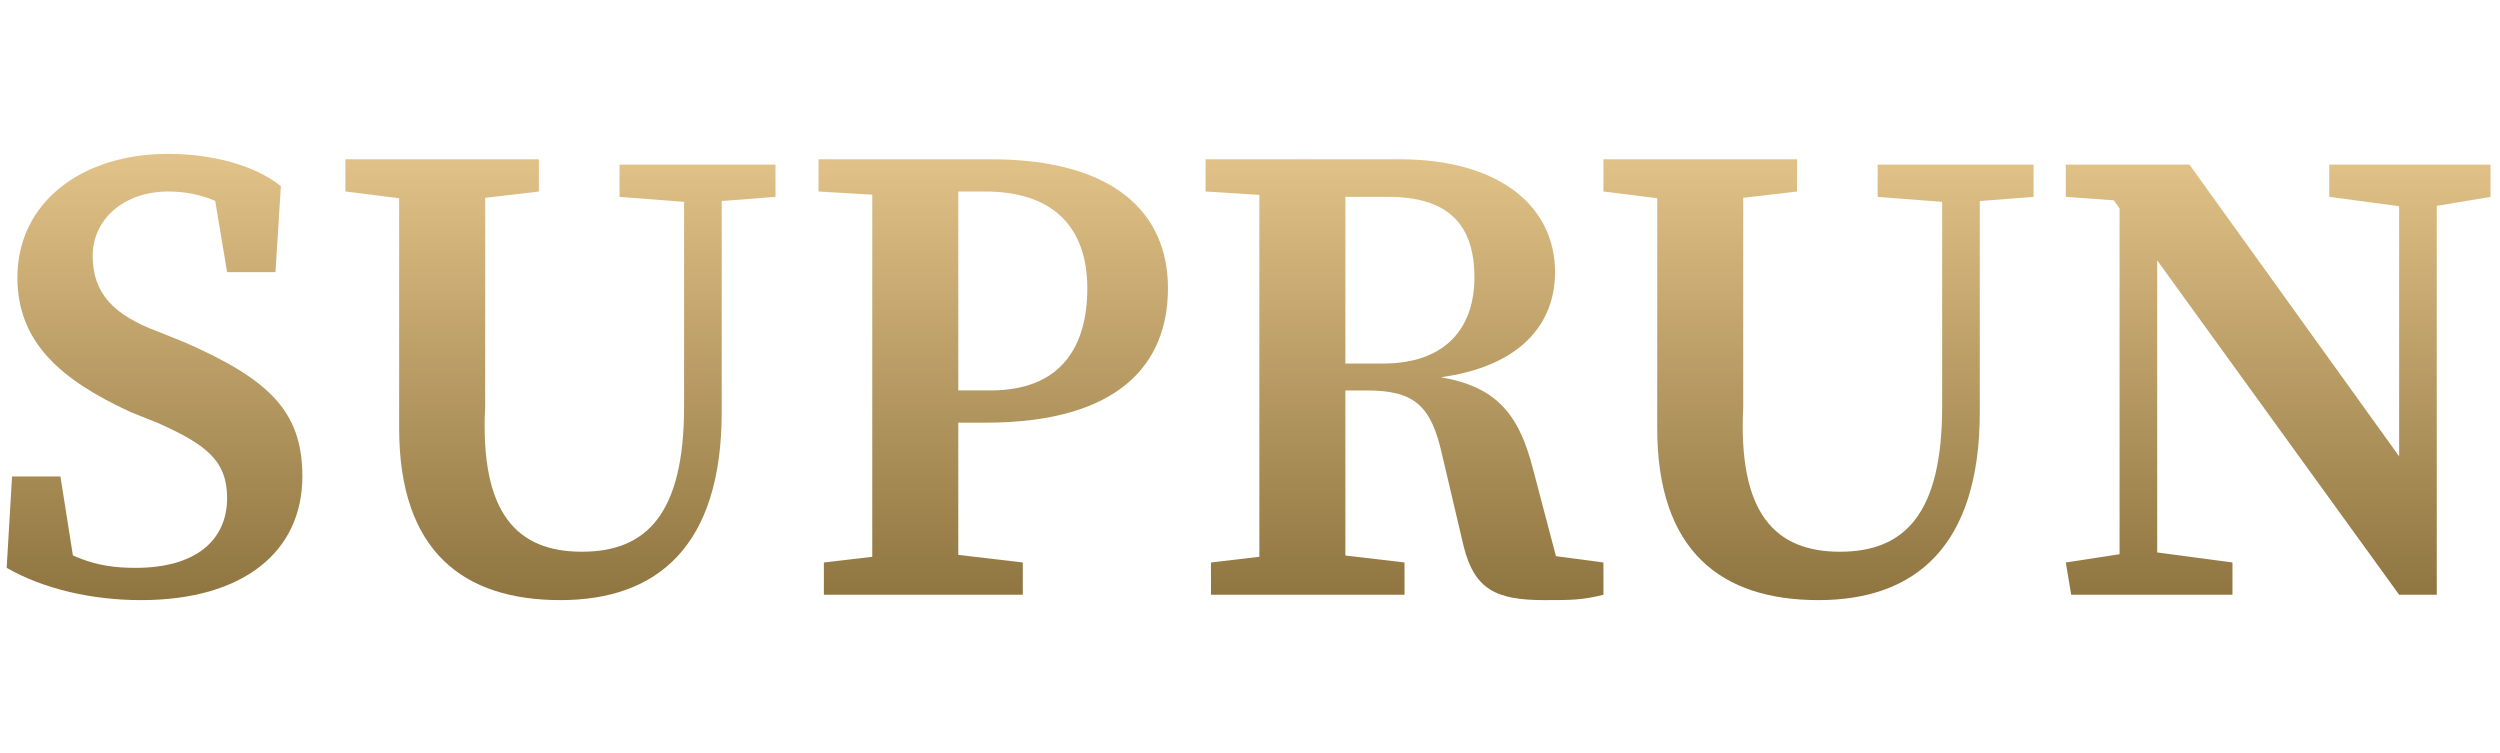
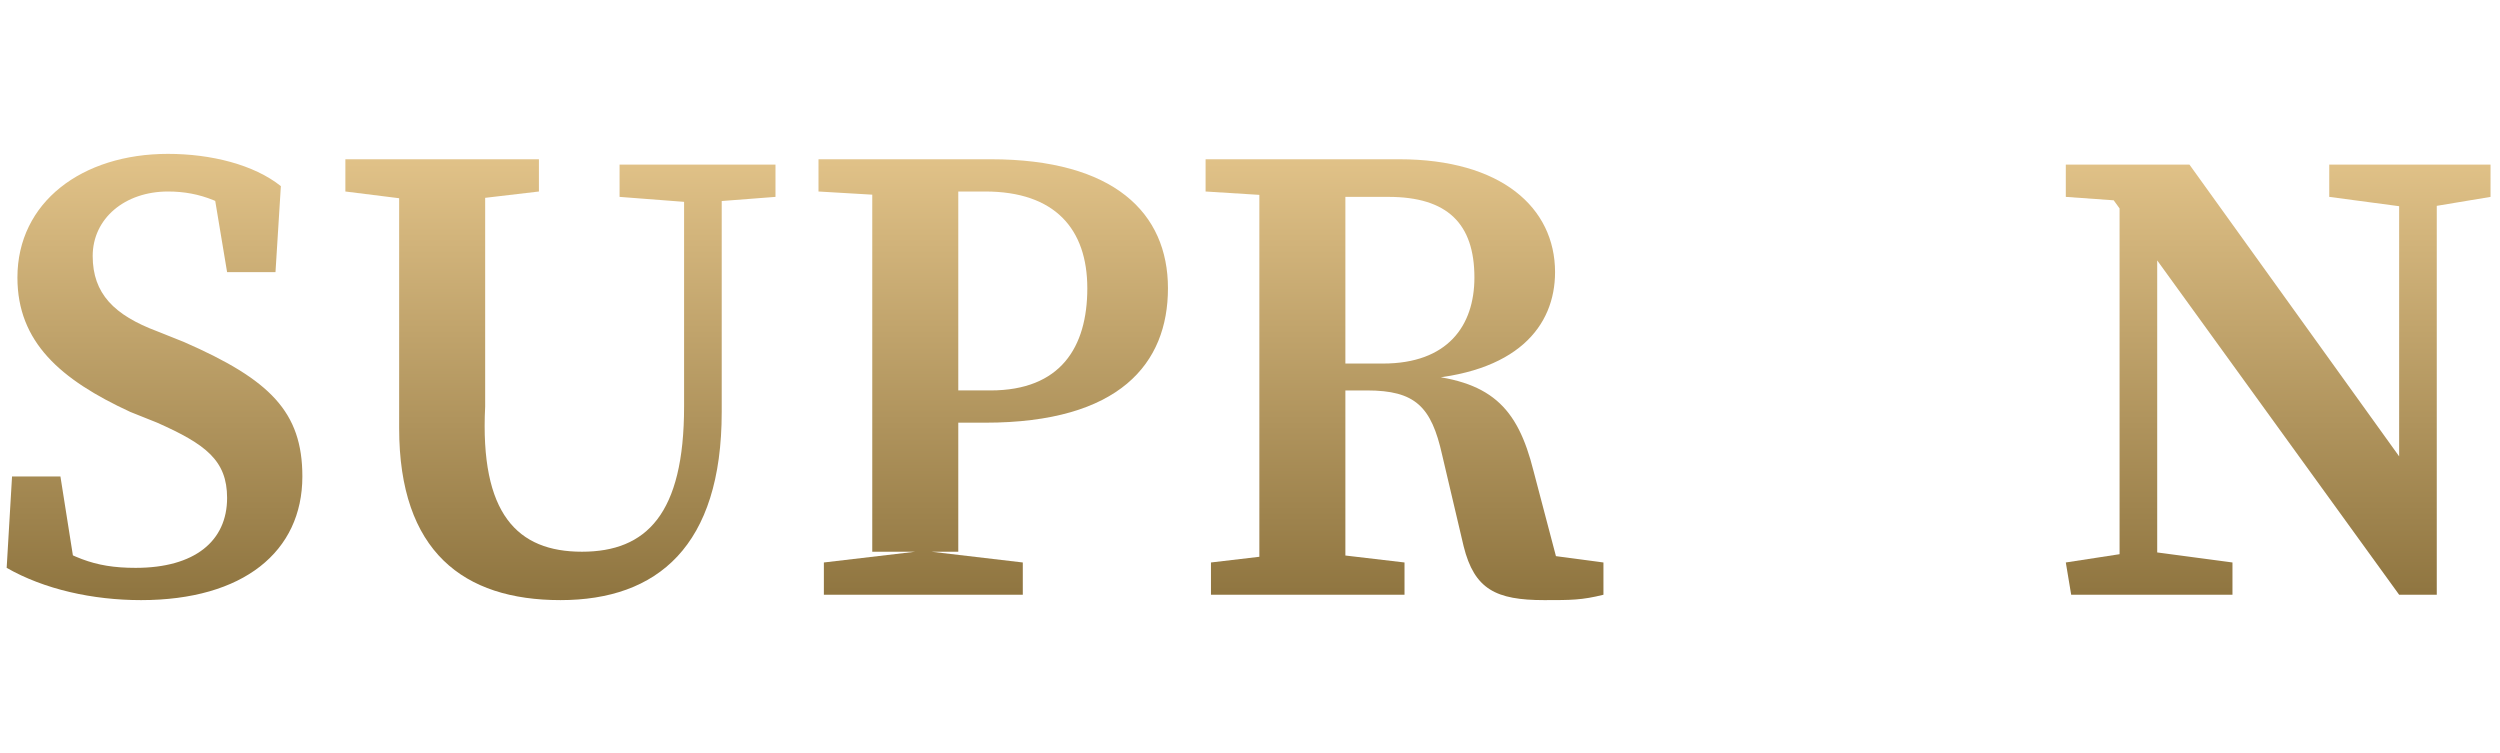
<svg xmlns="http://www.w3.org/2000/svg" version="1.1" id="Layer_1" x="0px" y="0px" viewBox="0 0 46.5 14" style="enable-background:new 0 0 46.5 14;" xml:space="preserve">
  <style type="text/css">
	.st0{fill:url(#SVGID_1_);}
	.st1{fill:url(#SVGID_2_);}
	.st2{fill:url(#SVGID_3_);}
	.st3{fill:url(#SVGID_4_);}
	.st4{fill:url(#SVGID_5_);}
	.st5{fill:url(#SVGID_6_);}
</style>
  <g id="Group_17" transform="translate(-246.776 99.462)">
    <g>
      <g>
        <linearGradient id="SVGID_1_" gradientUnits="userSpaceOnUse" x1="496.452" y1="13.168" x2="496.452" y2="4.807" gradientTransform="matrix(1 0 0 -1 -246.776 -83.462)">
          <stop offset="0" style="stop-color:#E2C389" />
          <stop offset="1" style="stop-color:#8E743F" />
        </linearGradient>
        <path class="st0" d="M251-90.2c0-0.7-0.4-1-1.3-1.4l-0.5-0.2c-1.3-0.6-2.1-1.3-2.1-2.5c0-1.4,1.2-2.3,2.8-2.3     c0.8,0,1.6,0.2,2.1,0.6l-0.1,1.6H251l-0.3-1.8l0.9,0.4v0.6c-0.6-0.5-1.1-0.7-1.7-0.7c-0.8,0-1.4,0.5-1.4,1.2s0.4,1.1,1.2,1.4     l0.5,0.2c1.6,0.7,2.2,1.3,2.2,2.5c0,1.4-1.1,2.3-3,2.3c-0.9,0-1.8-0.2-2.5-0.6l0.1-1.7h0.9l0.3,1.9l-0.9-0.3v-0.6     c0.8,0.5,1.2,0.7,2,0.7C250.4-88.9,251-89.4,251-90.2z" />
        <linearGradient id="SVGID_2_" gradientUnits="userSpaceOnUse" x1="504.002" y1="13.168" x2="504.002" y2="4.807" gradientTransform="matrix(1 0 0 -1 -246.776 -83.462)">
          <stop offset="0" style="stop-color:#E2C389" />
          <stop offset="1" style="stop-color:#8E743F" />
        </linearGradient>
        <path class="st1" d="M253.2-95.9v-0.6h3.6v0.6l-1.7,0.2h-0.3L253.2-95.9z M257.6-89.2c1.2,0,1.9-0.7,1.9-2.7v-4.5h0.7v4.6     c0,2.5-1.2,3.5-3,3.5c-1.8,0-3-0.9-3-3.2v-1.3c0-1.2,0-2.4,0-3.7h1.6c0,1.2,0,2.4,0,3.7v0.9C255.7-89.9,256.4-89.2,257.6-89.2z      M259.6-95.7l-1.3-0.1v-0.6h2.9v0.6l-1.3,0.1H259.6z" />
        <linearGradient id="SVGID_3_" gradientUnits="userSpaceOnUse" x1="512.052" y1="13.168" x2="512.052" y2="4.807" gradientTransform="matrix(1 0 0 -1 -246.776 -83.462)">
          <stop offset="0" style="stop-color:#E2C389" />
          <stop offset="1" style="stop-color:#8E743F" />
        </linearGradient>
-         <path class="st2" d="M262-95.9v-0.6h1.8v0.7h-0.1L262-95.9z M264.1-89.2l1.7,0.2v0.6h-3.7V-89l1.7-0.2H264.1z M263-92.7     c0-1.2,0-2.5,0-3.7h1.6c0,1.2,0,2.5,0,3.7v0.7c0,1.1,0,2.3,0,3.5H263c0-1.2,0-2.5,0-3.7V-92.7z M265.1-91.6h-1.3v-0.6h1.4     c1.3,0,1.8-0.8,1.8-1.9s-0.6-1.8-1.9-1.8h-1.3v-0.6h1.4c2.3,0,3.3,1,3.3,2.4S267.6-91.6,265.1-91.6z" />
+         <path class="st2" d="M262-95.9v-0.6h1.8v0.7h-0.1L262-95.9z M264.1-89.2l1.7,0.2v0.6h-3.7V-89l1.7-0.2H264.1z M263-92.7     c0-1.2,0-2.5,0-3.7h1.6c0,1.2,0,2.5,0,3.7c0,1.1,0,2.3,0,3.5H263c0-1.2,0-2.5,0-3.7V-92.7z M265.1-91.6h-1.3v-0.6h1.4     c1.3,0,1.8-0.8,1.8-1.9s-0.6-1.8-1.9-1.8h-1.3v-0.6h1.4c2.3,0,3.3,1,3.3,2.4S267.6-91.6,265.1-91.6z" />
        <linearGradient id="SVGID_4_" gradientUnits="userSpaceOnUse" x1="519.702" y1="13.168" x2="519.702" y2="4.807" gradientTransform="matrix(1 0 0 -1 -246.776 -83.462)">
          <stop offset="0" style="stop-color:#E2C389" />
          <stop offset="1" style="stop-color:#8E743F" />
        </linearGradient>
        <path class="st3" d="M269.2-95.9v-0.6h1.8v0.7h-0.2L269.2-95.9z M271.2-89.2l1.7,0.2v0.6h-3.6V-89l1.7-0.2H271.2z M270.2-92.7     c0-1.2,0-2.5,0-3.7h1.6c0,1.2,0,2.4,0,3.8v0.4c0,1.3,0,2.6,0,3.8h-1.6c0-1.2,0-2.5,0-3.7V-92.7z M271-92.7h1.5     c1.2,0,1.7-0.7,1.7-1.6c0-1-0.5-1.5-1.6-1.5H271v-0.7l1.8,0c1.9,0,2.9,0.9,2.9,2.1c0,1-0.7,1.9-2.6,2v-0.1     c1.4,0.1,1.9,0.6,2.2,1.8l0.5,1.9l-0.7-0.4l1.5,0.2v0.6c-0.4,0.1-0.6,0.1-1.1,0.1c-0.9,0-1.3-0.2-1.5-1l-0.4-1.7     c-0.2-0.9-0.5-1.2-1.4-1.2h-1.3v-0.5H271z" />
        <linearGradient id="SVGID_5_" gradientUnits="userSpaceOnUse" x1="535.952" y1="13.168" x2="535.952" y2="4.807" gradientTransform="matrix(1 0 0 -1 -246.776 -83.462)">
          <stop offset="0" style="stop-color:#E2C389" />
          <stop offset="1" style="stop-color:#8E743F" />
        </linearGradient>
        <path class="st4" d="M285.2-89l1.3-0.2h0.3l1.5,0.2v0.6h-3L285.2-89L285.2-89z M285.9-96l0.7,0.3l-1.4-0.1v-0.6h2.3l4.6,6.4v1.6     h-0.7L285.9-96z M286.2-96.4l0.7,0.6v7.4h-0.7V-96.4z M290.1-96.4h3v0.6l-1.2,0.2h-0.3l-1.5-0.2V-96.4z M291.4-96.4h0.7v8     l-0.7-0.7V-96.4z" />
        <linearGradient id="SVGID_6_" gradientUnits="userSpaceOnUse" x1="527.402" y1="13.168" x2="527.402" y2="4.807" gradientTransform="matrix(1 0 0 -1 -246.776 -83.462)">
          <stop offset="0" style="stop-color:#E2C389" />
          <stop offset="1" style="stop-color:#8E743F" />
        </linearGradient>
-         <path class="st5" d="M276.6-95.9v-0.6h3.6v0.6l-1.7,0.2h-0.3L276.6-95.9z M281-89.2c1.2,0,1.9-0.7,1.9-2.7v-4.5h0.7v4.6     c0,2.5-1.2,3.5-3,3.5c-1.8,0-3-0.9-3-3.2v-1.3c0-1.2,0-2.4,0-3.7h1.6c0,1.2,0,2.4,0,3.7v0.9C279.1-89.9,279.8-89.2,281-89.2z      M283-95.7l-1.3-0.1v-0.6h2.9v0.6l-1.3,0.1H283z" />
      </g>
    </g>
  </g>
</svg>